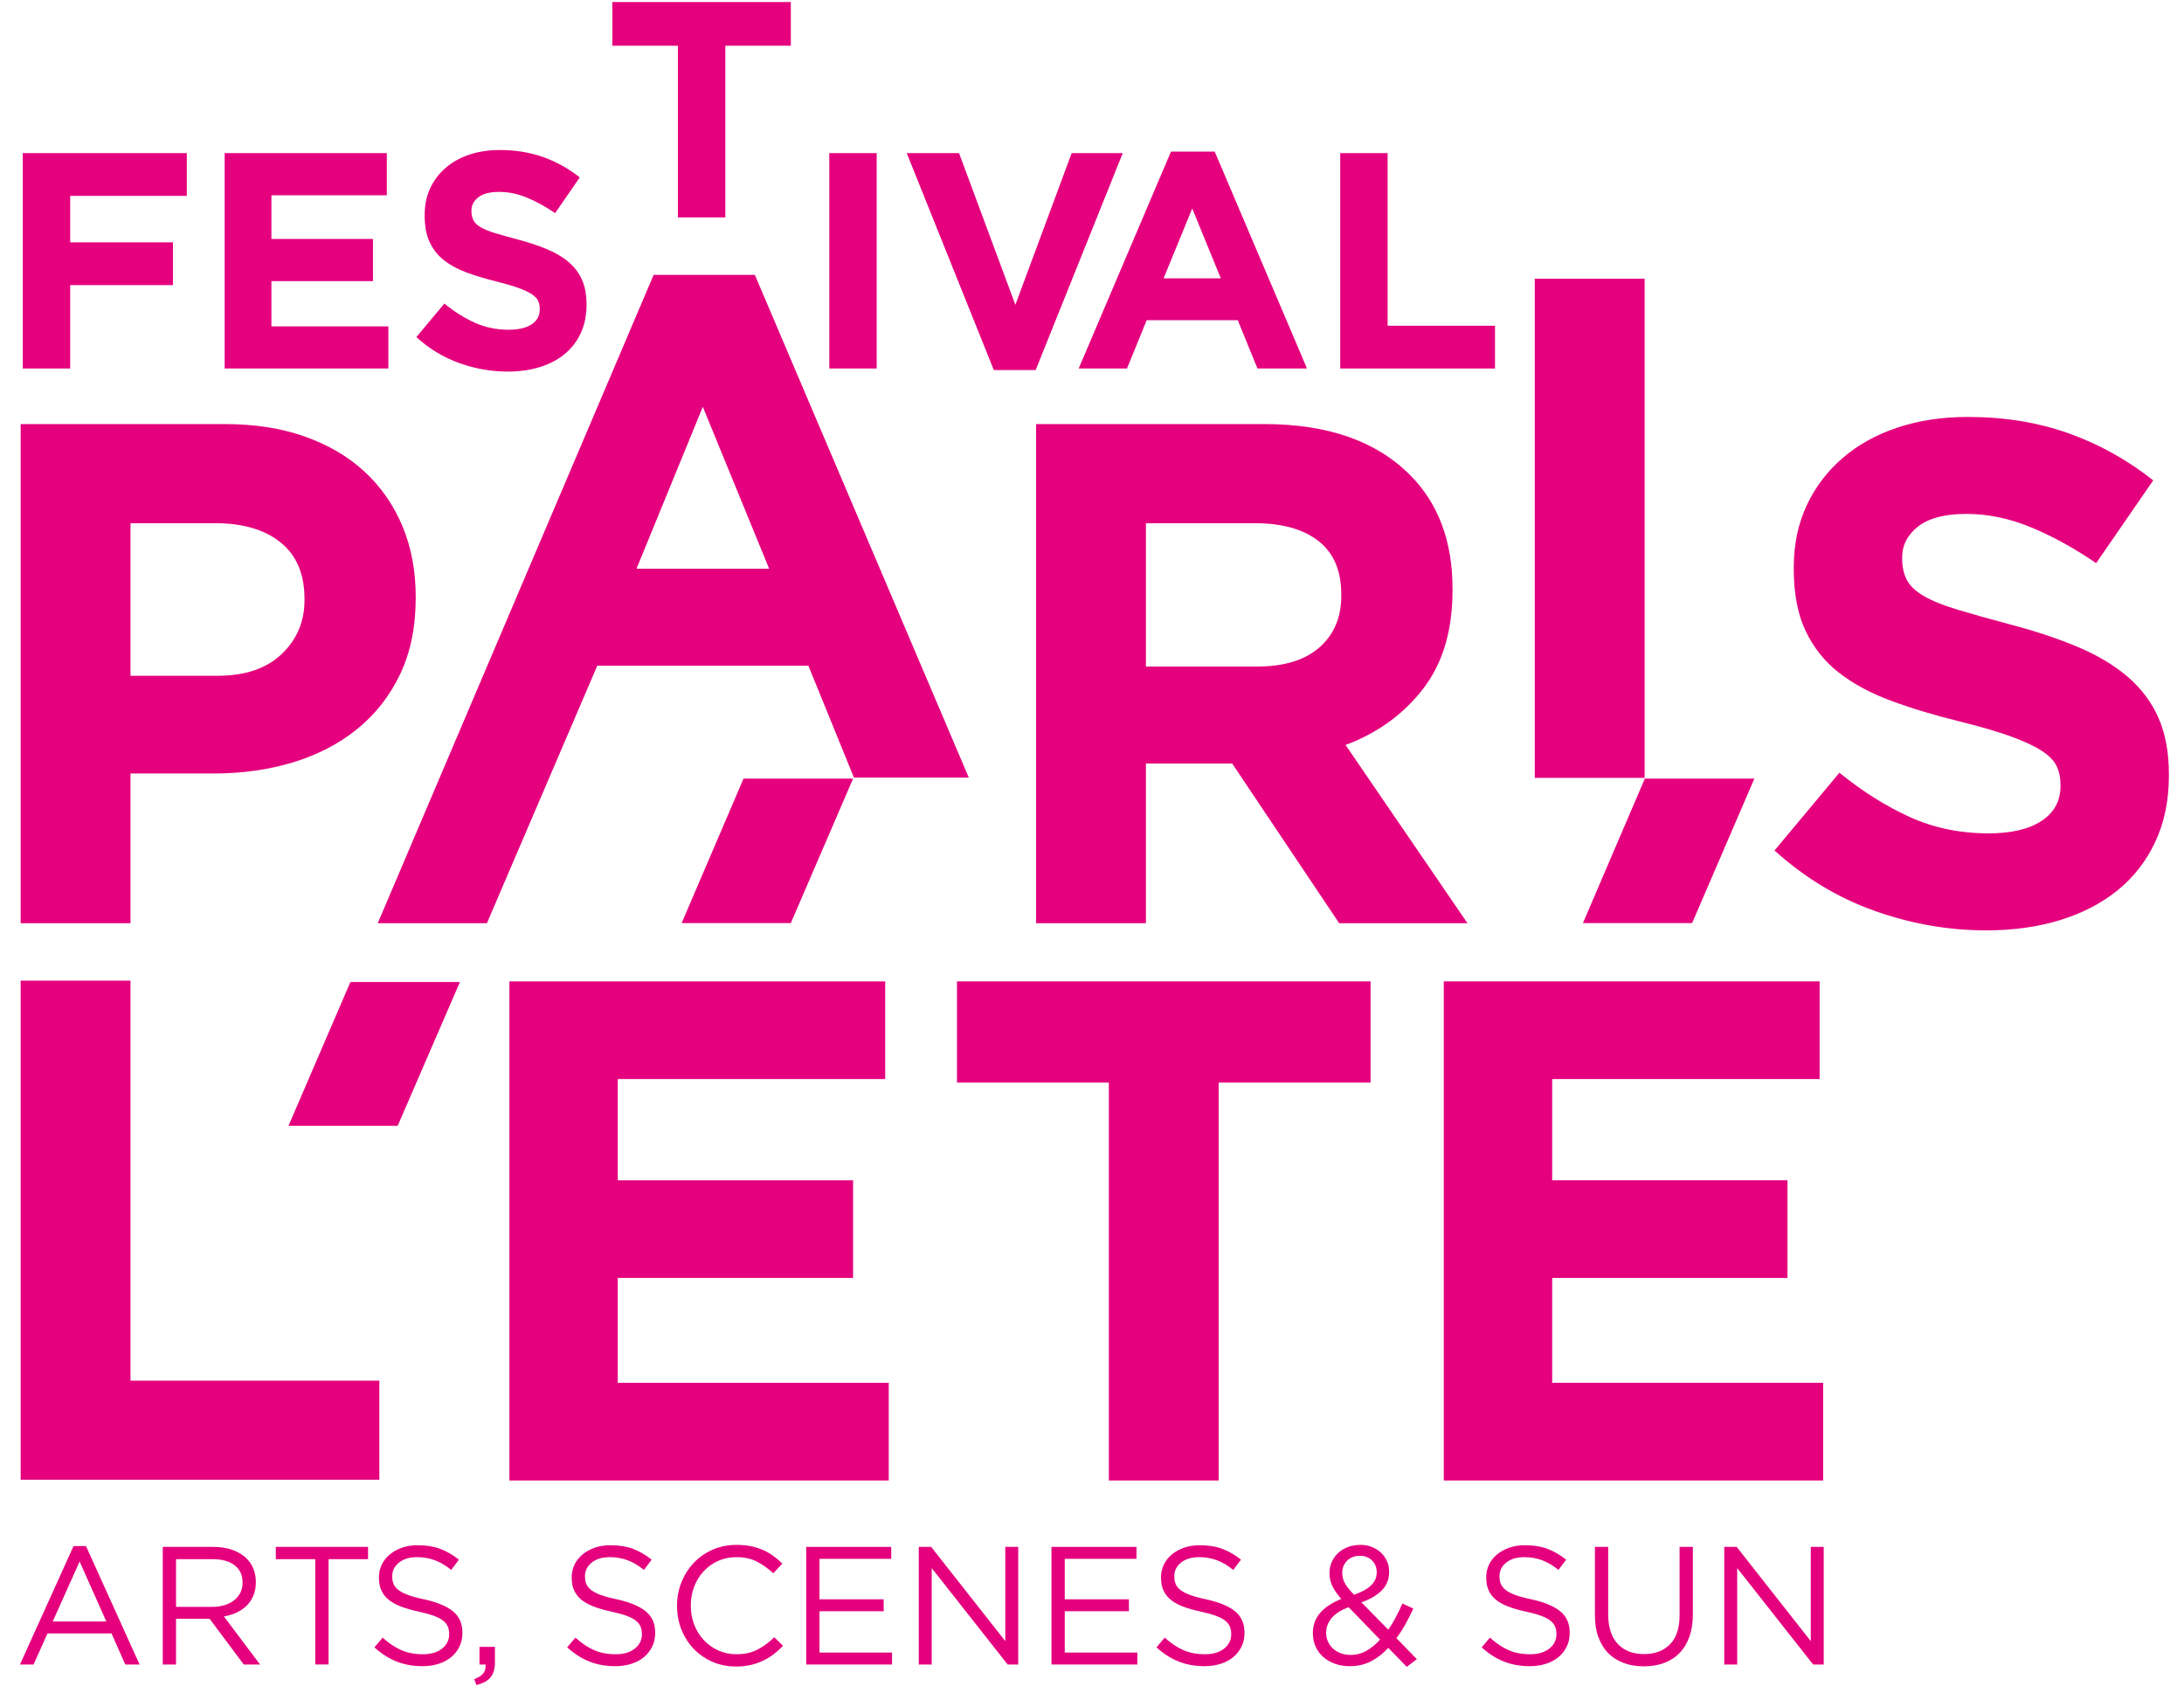
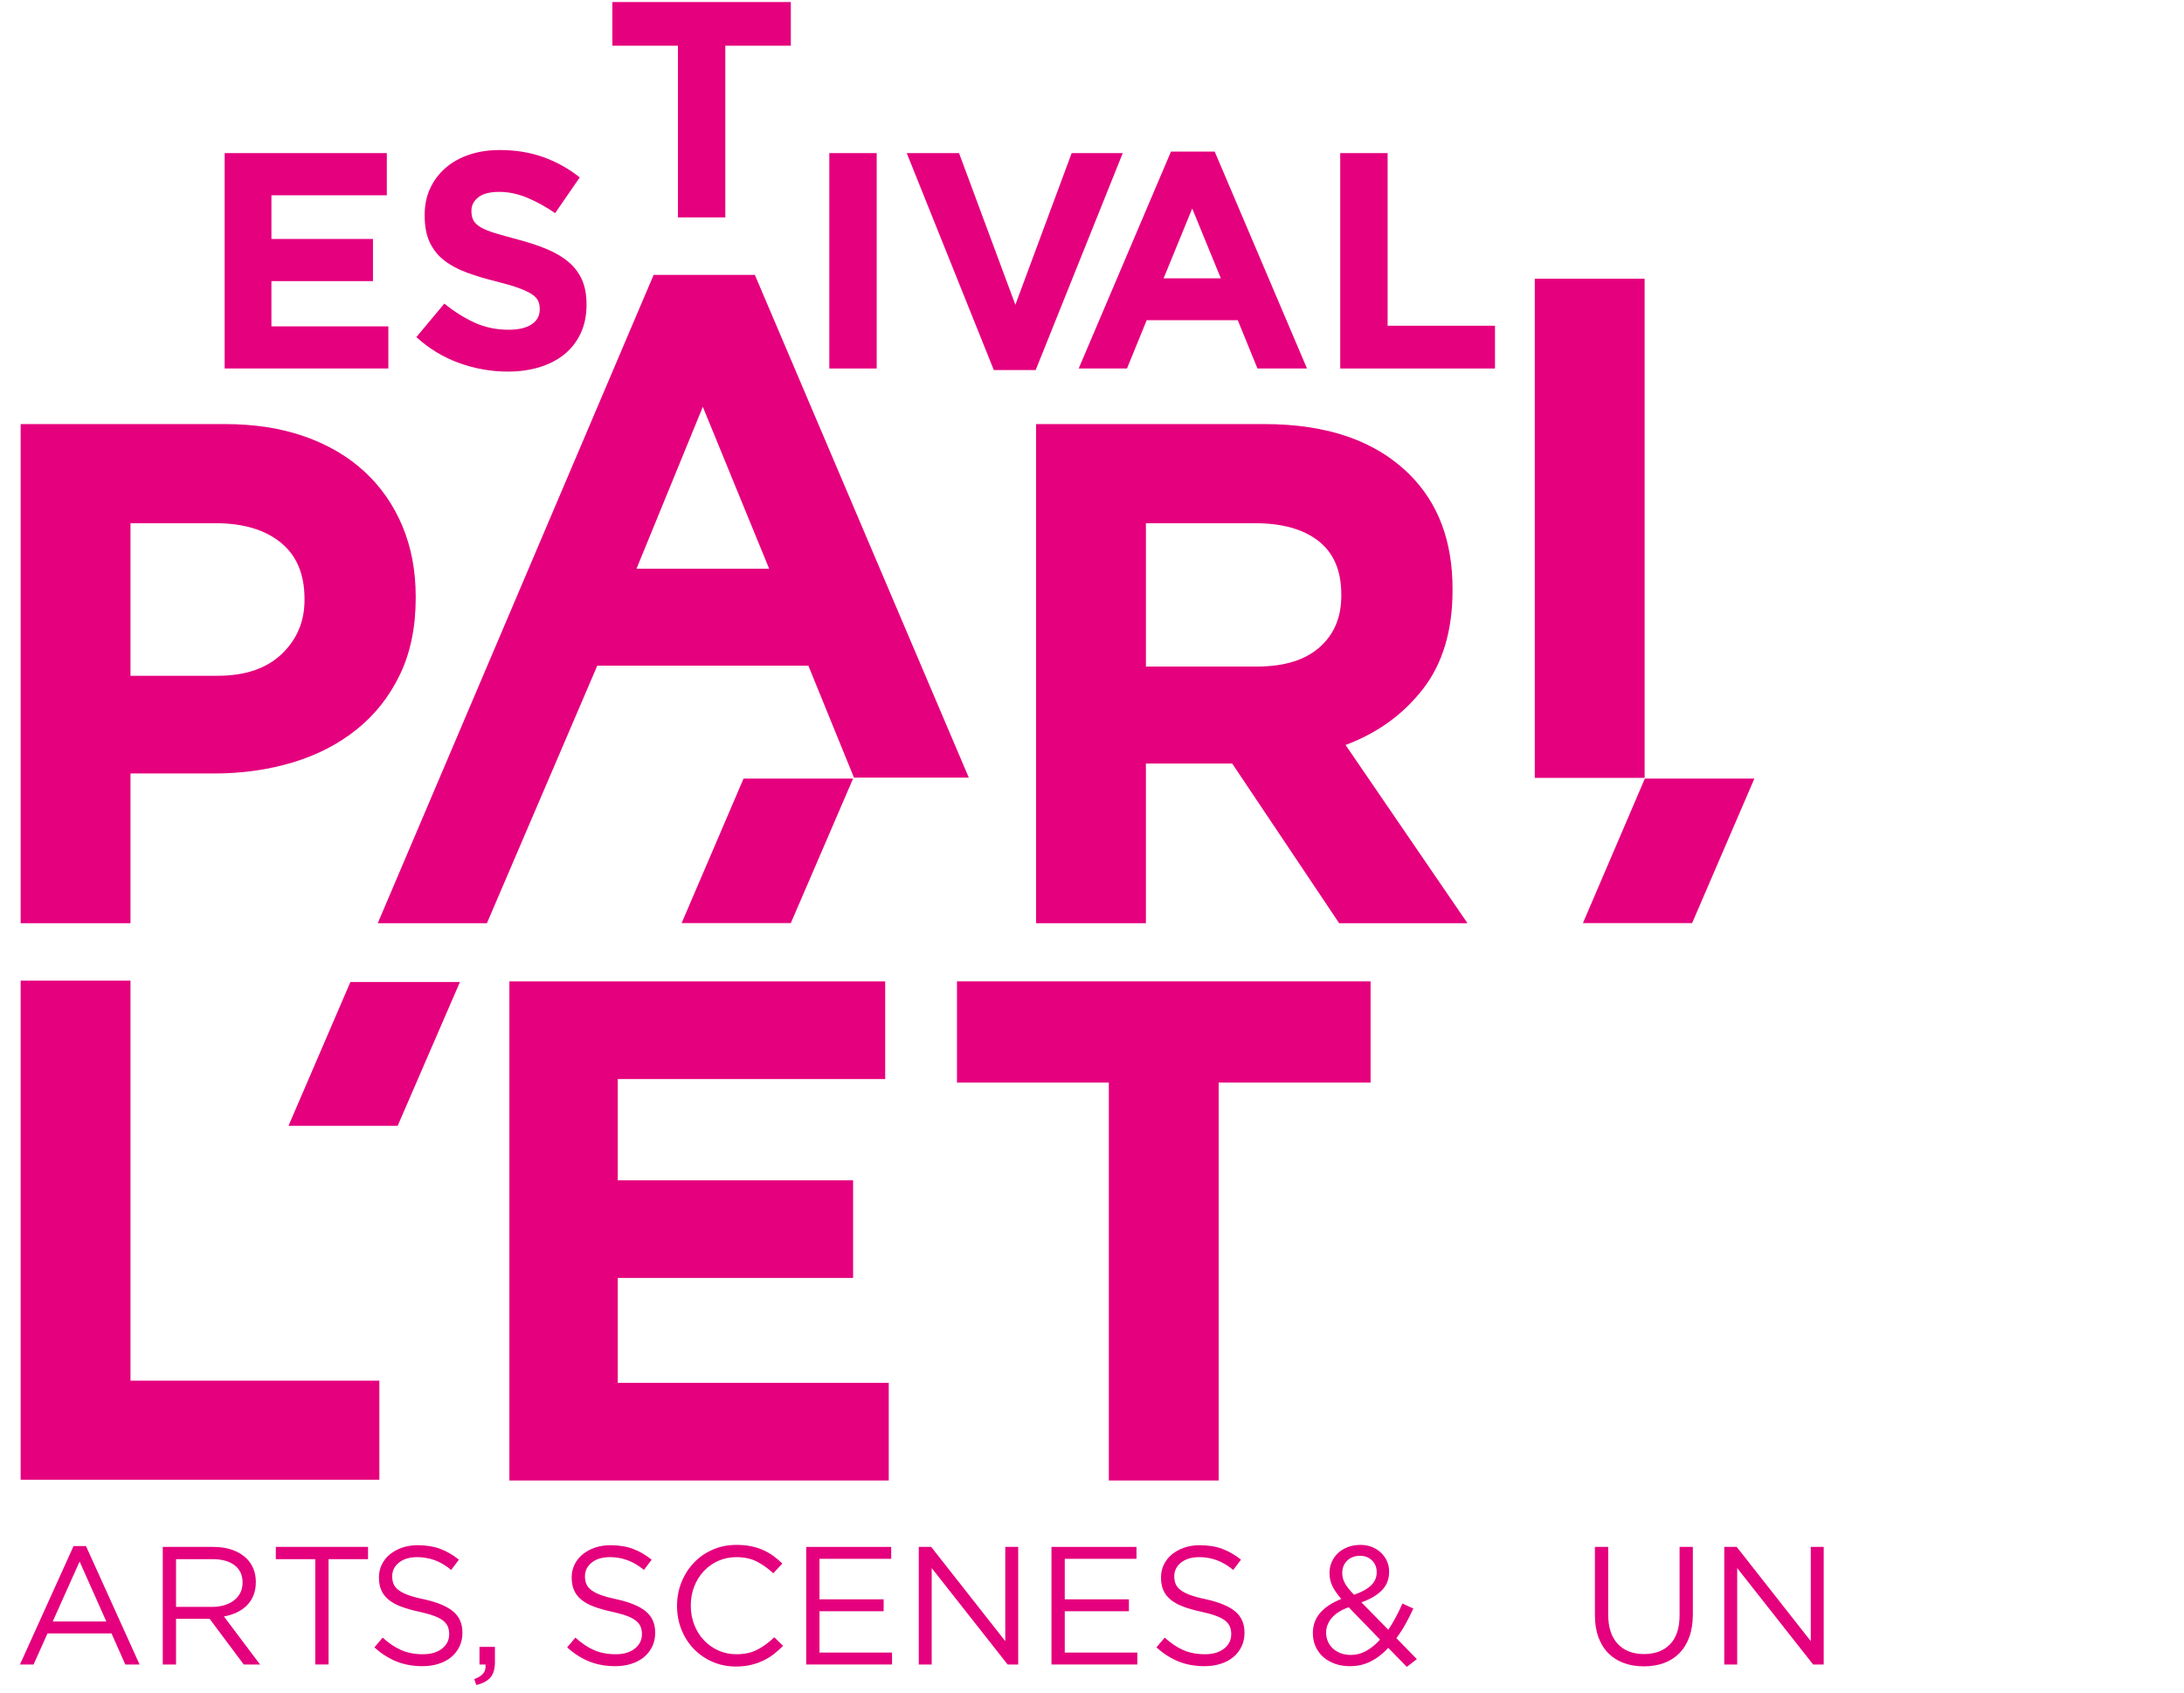
<svg xmlns="http://www.w3.org/2000/svg" version="1.1" id="Calque_2" x="0px" y="0px" width="289.004px" height="224px" viewBox="0 0 289.004 224" enable-background="new 0 0 289.004 224" xml:space="preserve">
  <path fill="#E5007D" d="M2.734,56.118h26.989c3.963,0,7.504,0.55,10.618,1.652c3.111,1.102,5.754,2.657,7.923,4.668  c2.173,2.018,3.836,4.423,5.002,7.22c1.165,2.802,1.744,5.896,1.744,9.295v0.188c0,3.84-0.692,7.208-2.073,10.098  c-1.385,2.896-3.291,5.319-5.708,7.264c-2.423,1.952-5.253,3.414-8.495,4.39c-3.24,0.975-6.715,1.464-10.427,1.464h-11.04v19.814  H2.734V56.118z M28.779,89.427c3.648,0,6.482-0.956,8.493-2.875c2.012-1.922,3.022-4.296,3.022-7.128v-0.188  c0-3.272-1.056-5.755-3.165-7.457c-2.108-1.697-4.983-2.543-8.631-2.543H17.267v20.19H28.779L28.779,89.427z" />
  <path fill="#E5007D" d="M86.493,36.379h13.396l28.31,66.525h-15.195l-6.034-14.812H79.036l-14.604,34.078H49.986L86.493,36.379z   M101.779,75.255l-8.777-21.421l-8.773,21.421H101.779z" />
  <path fill="#E5007D" d="M137.103,56.118h30.196c8.37,0,14.782,2.235,19.252,6.702c3.778,3.772,5.66,8.806,5.66,15.096v0.188  c0,5.349-1.302,9.703-3.914,13.072c-2.612,3.361-6.021,5.836-10.244,7.405l16.136,23.591h-16.979l-14.157-21.135h-0.188h-11.229  v21.135h-14.535V56.118L137.103,56.118z M166.359,88.202c3.583,0,6.337-0.852,8.256-2.547c1.919-1.699,2.875-3.962,2.875-6.794  v-0.192c0-3.144-1.001-5.502-3.019-7.077c-2.009-1.569-4.809-2.355-8.399-2.355h-14.435v18.965H166.359L166.359,88.202z" />
  <path fill="#E5007D" d="M203.094,36.884h14.534v66.053h-14.534V36.884z" />
-   <path fill="#E5007D" d="M262.838,123.116c-5.027,0-9.965-0.868-14.811-2.595c-4.847-1.731-9.243-4.388-13.208-7.976l8.587-10.287  c3.018,2.454,6.119,4.405,9.294,5.852c3.176,1.446,6.653,2.169,10.424,2.169c3.026,0,5.367-0.547,7.03-1.65  c1.671-1.099,2.506-2.627,2.506-4.578v-0.188c0-0.942-0.173-1.774-0.519-2.5c-0.354-0.721-1.008-1.396-1.995-2.026  c-0.971-0.63-2.333-1.259-4.063-1.889c-1.731-0.626-3.989-1.291-6.766-1.979c-3.342-0.818-6.367-1.729-9.084-2.739  c-2.709-1.005-5.012-2.247-6.909-3.724c-1.889-1.479-3.349-3.319-4.395-5.522c-1.045-2.199-1.565-4.937-1.565-8.207v-0.19  c0-3.021,0.564-5.738,1.693-8.162c1.122-2.424,2.702-4.516,4.734-6.279c2.025-1.757,4.456-3.114,7.277-4.055  c2.815-0.944,5.924-1.416,9.326-1.416c4.847,0,9.295,0.725,13.352,2.17c4.056,1.447,7.782,3.524,11.183,6.226l-7.548,10.949  c-2.958-2.014-5.855-3.604-8.685-4.766c-2.83-1.165-5.66-1.748-8.497-1.748c-2.822,0-4.945,0.553-6.367,1.652  c-1.407,1.103-2.123,2.472-2.123,4.107v0.189c0,1.067,0.211,1.995,0.618,2.783c0.406,0.786,1.151,1.494,2.219,2.123  c1.077,0.63,2.544,1.227,4.403,1.793c1.859,0.564,4.215,1.225,7.044,1.981c3.349,0.881,6.33,1.87,8.948,2.973  c2.62,1.101,4.824,2.422,6.623,3.963c1.791,1.542,3.146,3.347,4.064,5.424c0.911,2.077,1.377,4.561,1.377,7.457v0.188  c0,3.271-0.595,6.179-1.784,8.728c-1.189,2.55-2.845,4.689-4.967,6.417c-2.13,1.73-4.667,3.052-7.609,3.962  C269.695,122.658,266.428,123.116,262.838,123.116z" />
  <path fill="#E5007D" d="M2.734,129.763h14.533v52.938H50.2v13.11H2.734V129.763z" />
  <path fill="#E5007D" d="M67.405,129.863h49.73v12.926H81.747v13.401h31.142v12.922H81.747v13.875h35.86v12.926H67.405V129.863z" />
  <path fill="#E5007D" d="M146.732,143.26h-20.097v-13.397h54.73v13.397h-20.102v52.653h-14.532V143.26z" />
-   <path fill="#E5007D" d="M191.052,129.863h49.733v12.926h-35.388v13.401h31.136v12.922h-31.136v13.875h35.855v12.926h-50.2V129.863z" />
  <polygon fill="#E5007D" points="98.391,103.035 90.199,122.156 104.646,122.156 112.885,103.035 " />
  <polygon fill="#E5007D" points="217.657,103.035 209.465,122.156 223.912,122.156 232.151,103.035 " />
  <polygon fill="#E5007D" points="46.367,129.952 38.175,148.98 52.622,148.98 60.861,129.952 " />
-   <path fill="#E5007D" d="M3.017,20.261H24.72v5.66H9.287v6.148h13.6v5.66h-13.6v11.035H3.017V20.261z" />
  <path fill="#E5007D" d="M29.728,20.261h21.459v5.578h-15.27v5.782h13.437V37.2H35.917v5.986H51.39v5.578H29.728V20.261z" />
  <path fill="#E5007D" d="M67.189,49.172c-2.172,0-4.303-0.374-6.393-1.12c-2.091-0.747-3.991-1.894-5.702-3.441l3.706-4.438  c1.303,1.059,2.64,1.901,4.011,2.524c1.371,0.625,2.871,0.938,4.5,0.938c1.303,0,2.314-0.238,3.033-0.713  c0.719-0.475,1.079-1.134,1.079-1.976v-0.081c0-0.407-0.075-0.767-0.225-1.079c-0.15-0.312-0.436-0.604-0.858-0.876  c-0.421-0.271-1.007-0.542-1.755-0.814c-0.749-0.271-1.721-0.556-2.919-0.855c-1.443-0.353-2.749-0.747-3.92-1.181  c-1.17-0.434-2.164-0.971-2.98-1.609c-0.817-0.637-1.449-1.432-1.898-2.382c-0.45-0.95-0.673-2.131-0.673-3.542v-0.082  c0-1.303,0.242-2.477,0.728-3.522c0.485-1.045,1.166-1.948,2.042-2.708c0.877-0.76,1.924-1.343,3.141-1.751  c1.216-0.407,2.558-0.611,4.023-0.611c2.091,0,4.011,0.312,5.762,0.937c1.751,0.625,3.36,1.521,4.826,2.688l-3.258,4.723  c-1.276-0.868-2.524-1.554-3.745-2.056c-1.222-0.502-2.444-0.754-3.666-0.754s-2.138,0.238-2.749,0.713  c-0.61,0.475-0.916,1.066-0.916,1.771v0.081c0,0.462,0.088,0.862,0.266,1.202c0.177,0.34,0.496,0.645,0.959,0.917  c0.462,0.271,1.096,0.529,1.898,0.773c0.803,0.245,1.817,0.53,3.042,0.855c1.442,0.38,2.729,0.809,3.858,1.283  c1.128,0.475,2.082,1.045,2.857,1.71c0.776,0.665,1.361,1.445,1.756,2.342c0.394,0.896,0.592,1.968,0.592,3.217v0.081  c0,1.412-0.256,2.667-0.769,3.767c-0.513,1.099-1.228,2.022-2.145,2.769c-0.917,0.747-2.011,1.317-3.283,1.71  C70.146,48.974,68.737,49.172,67.189,49.172z" />
  <path fill="#E5007D" d="M89.707,6.049h-8.674V0.266h23.617v5.782h-8.672V28.77h-6.271V6.049L89.707,6.049z" />
  <path fill="#E5007D" d="M109.74,20.261h6.271v28.502h-6.271V20.261L109.74,20.261z" />
  <path fill="#E5007D" d="M119.986,20.261h6.922l7.453,20.074l7.451-20.074h6.759l-11.523,28.707h-5.538L119.986,20.261z" />
  <path fill="#E5007D" d="M154.955,20.057h5.782l12.216,28.707h-6.556l-2.606-6.393h-12.053l-2.606,6.393h-6.392L154.955,20.057z   M161.551,36.833l-3.787-9.243l-3.787,9.243H161.551z" />
  <path fill="#E5007D" d="M177.35,20.261h6.271v22.843h14.21v5.66H177.35V20.261z" />
  <path fill="#E5007D" d="M9.734,204.592h1.645l7.091,15.672h-1.89l-1.823-4.113h-8.47l-1.845,4.113H2.643L9.734,204.592z   M14.069,214.573l-3.535-7.937l-3.557,7.937H14.069z" />
  <path fill="#E5007D" d="M21.538,204.703h6.691c0.963,0,1.819,0.138,2.567,0.411c0.749,0.274,1.368,0.656,1.856,1.145  c0.385,0.386,0.682,0.838,0.89,1.356c0.207,0.52,0.311,1.09,0.311,1.712v0.044c0,0.653-0.104,1.234-0.311,1.745  c-0.208,0.512-0.5,0.956-0.878,1.334c-0.377,0.378-0.826,0.689-1.345,0.934c-0.519,0.245-1.082,0.418-1.689,0.522l4.78,6.358h-2.156  l-4.513-6.047h-0.045h-4.401v6.047h-1.756V204.703z M28.086,212.639c0.58,0,1.114-0.075,1.604-0.222  c0.491-0.149,0.914-0.36,1.271-0.634c0.356-0.274,0.635-0.607,0.835-1c0.201-0.393,0.301-0.841,0.301-1.345v-0.045  c0-0.964-0.35-1.715-1.047-2.257c-0.698-0.541-1.679-0.811-2.942-0.811h-4.813v6.313H28.086L28.086,212.639z" />
  <path fill="#E5007D" d="M41.722,206.325h-5.224v-1.623h12.204v1.623h-5.224v13.938h-1.756V206.325L41.722,206.325z" />
  <path fill="#E5007D" d="M62.759,222.197c0.563-0.207,0.964-0.463,1.201-0.766c0.237-0.304,0.333-0.694,0.289-1.167h-0.8v-2.334  h2.045v2c0,0.904-0.2,1.59-0.6,2.056c-0.4,0.467-1.022,0.797-1.867,0.989L62.759,222.197z" />
  <path fill="#E5007D" d="M81.409,220.486c-1.245,0-2.383-0.204-3.412-0.611c-1.03-0.408-2.012-1.034-2.945-1.878l1.089-1.29  c0.815,0.741,1.638,1.293,2.468,1.656s1.786,0.544,2.867,0.544c1.053,0,1.894-0.248,2.523-0.744s0.945-1.13,0.945-1.9v-0.045  c0-0.355-0.059-0.678-0.178-0.967c-0.119-0.289-0.327-0.552-0.624-0.789c-0.297-0.237-0.709-0.452-1.237-0.646  c-0.527-0.192-1.2-0.377-2.017-0.555c-0.891-0.192-1.667-0.415-2.329-0.667s-1.207-0.556-1.638-0.912  c-0.43-0.355-0.75-0.77-0.958-1.245c-0.208-0.474-0.312-1.029-0.312-1.667v-0.044c0-0.607,0.126-1.17,0.378-1.689  c0.252-0.518,0.607-0.967,1.067-1.345c0.459-0.378,1-0.674,1.623-0.889s1.304-0.322,2.045-0.322c1.141,0,2.138,0.159,2.99,0.478  c0.853,0.318,1.678,0.797,2.479,1.433l-1.022,1.356c-0.727-0.592-1.457-1.022-2.19-1.289c-0.734-0.267-1.501-0.4-2.301-0.4  c-1.022,0-1.831,0.241-2.423,0.722s-0.889,1.078-0.889,1.789v0.045c0,0.371,0.059,0.7,0.178,0.989  c0.118,0.29,0.333,0.556,0.644,0.801c0.312,0.244,0.742,0.467,1.29,0.667c0.548,0.2,1.252,0.389,2.112,0.567  c1.734,0.385,3.012,0.919,3.834,1.601c0.823,0.682,1.234,1.615,1.234,2.801v0.044c0,0.667-0.132,1.271-0.396,1.812  c-0.264,0.541-0.627,1.004-1.089,1.389c-0.463,0.385-1.02,0.682-1.672,0.889C82.891,220.382,82.18,220.486,81.409,220.486z" />
  <path fill="#E5007D" d="M97.393,220.531c-1.126,0-2.164-0.208-3.112-0.623c-0.949-0.415-1.771-0.981-2.467-1.701  c-0.697-0.719-1.242-1.567-1.634-2.545c-0.393-0.978-0.589-2.022-0.589-3.134v-0.045c0-1.096,0.196-2.133,0.589-3.112  c0.393-0.978,0.938-1.834,1.634-2.567c0.696-0.734,1.526-1.312,2.49-1.733c0.963-0.423,2.015-0.634,3.156-0.634  c0.711,0,1.353,0.06,1.923,0.178c0.57,0.119,1.1,0.285,1.589,0.5s0.941,0.475,1.356,0.778s0.815,0.641,1.201,1.011l-1.201,1.29  c-0.667-0.623-1.382-1.134-2.145-1.534c-0.764-0.399-1.678-0.6-2.746-0.6c-0.859,0-1.656,0.163-2.39,0.49  c-0.733,0.326-1.371,0.777-1.912,1.355c-0.541,0.578-0.964,1.256-1.267,2.034c-0.304,0.778-0.456,1.611-0.456,2.5v0.044  c0,0.904,0.152,1.745,0.456,2.523c0.303,0.778,0.726,1.456,1.267,2.034c0.541,0.577,1.178,1.033,1.912,1.367  c0.734,0.333,1.53,0.5,2.39,0.5c1.067,0,1.986-0.196,2.757-0.589c0.771-0.393,1.526-0.945,2.268-1.656l1.156,1.134  c-0.4,0.416-0.819,0.789-1.256,1.123c-0.438,0.334-0.908,0.619-1.412,0.856c-0.504,0.237-1.045,0.422-1.623,0.555  C98.748,220.463,98.104,220.531,97.393,220.531z" />
  <path fill="#E5007D" d="M106.684,204.703h11.248v1.578h-9.492v5.357h8.492v1.578h-8.492v5.469h9.603v1.579h-11.359V204.703  L106.684,204.703z" />
  <path fill="#E5007D" d="M121.578,204.703h1.645l9.804,12.471v-12.471h1.711v15.561h-1.4l-10.048-12.76v12.76h-1.711V204.703  L121.578,204.703z" />
  <path fill="#E5007D" d="M139.139,204.703h11.249v1.578h-9.492v5.357h8.491v1.578h-8.491v5.469h9.603v1.579h-11.359V204.703  L139.139,204.703z" />
  <path fill="#E5007D" d="M159.391,220.486c-1.245,0-2.382-0.204-3.413-0.611c-1.03-0.408-2.012-1.034-2.945-1.878l1.089-1.29  c0.815,0.741,1.637,1.293,2.468,1.656c0.83,0.363,1.786,0.544,2.868,0.544c1.052,0,1.893-0.248,2.523-0.744  c0.63-0.497,0.945-1.13,0.945-1.9v-0.045c0-0.355-0.06-0.678-0.179-0.967s-0.327-0.552-0.624-0.789  c-0.297-0.237-0.709-0.452-1.236-0.646c-0.527-0.192-1.2-0.377-2.017-0.555c-0.891-0.192-1.667-0.415-2.328-0.667  c-0.662-0.252-1.207-0.556-1.638-0.912c-0.431-0.355-0.75-0.77-0.958-1.245c-0.208-0.474-0.312-1.029-0.312-1.667v-0.044  c0-0.607,0.126-1.17,0.378-1.689c0.252-0.518,0.607-0.967,1.067-1.345c0.459-0.378,1-0.674,1.623-0.889s1.304-0.322,2.045-0.322  c1.141,0,2.138,0.159,2.99,0.478c0.852,0.318,1.678,0.797,2.479,1.433l-1.023,1.356c-0.727-0.592-1.456-1.022-2.189-1.289  s-1.5-0.4-2.301-0.4c-1.022,0-1.831,0.241-2.423,0.722c-0.593,0.481-0.89,1.078-0.89,1.789v0.045c0,0.371,0.06,0.7,0.178,0.989  c0.118,0.29,0.333,0.556,0.645,0.801c0.311,0.244,0.741,0.467,1.29,0.667c0.548,0.2,1.252,0.389,2.112,0.567  c1.734,0.385,3.012,0.919,3.834,1.601s1.233,1.615,1.233,2.801v0.044c0,0.667-0.132,1.271-0.395,1.812  c-0.263,0.541-0.626,1.004-1.089,1.389c-0.462,0.385-1.02,0.682-1.672,0.889C160.872,220.382,160.161,220.486,159.391,220.486z" />
  <path fill="#E5007D" d="M183.71,218.063c-0.711,0.771-1.482,1.367-2.312,1.79c-0.83,0.423-1.756,0.634-2.778,0.634  c-0.697,0-1.345-0.104-1.945-0.312s-1.119-0.504-1.556-0.889c-0.438-0.385-0.777-0.845-1.022-1.378  c-0.245-0.534-0.367-1.127-0.367-1.779v-0.044c0-1.037,0.326-1.926,0.978-2.668c0.652-0.741,1.579-1.348,2.779-1.823  c-0.533-0.622-0.926-1.192-1.178-1.711c-0.252-0.519-0.378-1.089-0.378-1.711v-0.044c0-0.503,0.1-0.982,0.3-1.434  c0.2-0.452,0.478-0.845,0.833-1.178c0.356-0.334,0.786-0.597,1.289-0.79c0.504-0.192,1.067-0.289,1.689-0.289  c0.548,0,1.052,0.093,1.512,0.278c0.458,0.186,0.855,0.438,1.189,0.756s0.597,0.689,0.79,1.111c0.192,0.423,0.289,0.878,0.289,1.367  v0.045c0,0.993-0.326,1.815-0.978,2.468c-0.652,0.652-1.549,1.178-2.69,1.578l3.557,3.624c0.341-0.503,0.667-1.044,0.978-1.623  c0.312-0.578,0.608-1.193,0.89-1.845l1.445,0.667c-0.341,0.741-0.693,1.438-1.056,2.089c-0.363,0.653-0.759,1.26-1.189,1.823  l2.712,2.779l-1.334,1.023L183.71,218.063z M178.73,218.996c0.741,0,1.434-0.18,2.079-0.544c0.644-0.363,1.248-0.855,1.811-1.478  l-4.157-4.29c-1.037,0.385-1.793,0.871-2.267,1.456c-0.475,0.585-0.711,1.211-0.711,1.878v0.045c0,0.415,0.078,0.8,0.234,1.155  c0.155,0.355,0.377,0.667,0.667,0.934c0.289,0.267,0.633,0.474,1.034,0.623C177.819,218.923,178.256,218.996,178.73,218.996z   M179.175,211.038c0.992-0.341,1.741-0.752,2.245-1.233c0.503-0.481,0.756-1.056,0.756-1.723v-0.045  c0-0.623-0.208-1.137-0.623-1.545c-0.415-0.407-0.941-0.611-1.578-0.611c-0.711,0-1.283,0.215-1.712,0.644  c-0.43,0.431-0.645,0.964-0.645,1.601v0.044c0,0.222,0.025,0.441,0.078,0.655c0.052,0.215,0.137,0.434,0.256,0.656  s0.278,0.46,0.478,0.712C178.63,210.446,178.878,210.726,179.175,211.038z" />
-   <path fill="#E5007D" d="M202.427,220.486c-1.245,0-2.383-0.204-3.413-0.611c-1.03-0.408-2.012-1.034-2.945-1.878l1.089-1.29  c0.815,0.741,1.637,1.293,2.467,1.656s1.786,0.544,2.868,0.544c1.052,0,1.893-0.248,2.522-0.744s0.945-1.13,0.945-1.9v-0.045  c0-0.355-0.059-0.678-0.178-0.967c-0.119-0.289-0.327-0.552-0.624-0.789c-0.297-0.237-0.709-0.452-1.237-0.646  c-0.527-0.192-1.199-0.377-2.017-0.555c-0.891-0.192-1.667-0.415-2.329-0.667s-1.207-0.556-1.638-0.912  c-0.431-0.355-0.75-0.77-0.958-1.245c-0.208-0.474-0.312-1.029-0.312-1.667v-0.044c0-0.607,0.125-1.17,0.377-1.689  c0.252-0.518,0.608-0.967,1.068-1.345c0.459-0.378,1-0.674,1.622-0.889s1.304-0.322,2.045-0.322c1.141,0,2.138,0.159,2.99,0.478  c0.852,0.318,1.678,0.797,2.479,1.433l-1.022,1.356c-0.727-0.592-1.457-1.022-2.19-1.289s-1.5-0.4-2.301-0.4  c-1.022,0-1.831,0.241-2.423,0.722s-0.889,1.078-0.889,1.789v0.045c0,0.371,0.059,0.7,0.177,0.989  c0.119,0.29,0.334,0.556,0.646,0.801c0.311,0.244,0.741,0.467,1.289,0.667c0.548,0.2,1.252,0.389,2.112,0.567  c1.734,0.385,3.013,0.919,3.835,1.601c0.823,0.682,1.234,1.615,1.234,2.801v0.044c0,0.667-0.132,1.271-0.396,1.812  c-0.264,0.541-0.626,1.004-1.089,1.389c-0.463,0.385-1.021,0.682-1.672,0.889C203.908,220.382,203.197,220.486,202.427,220.486z" />
  <path fill="#E5007D" d="M55.902,220.486c-1.245,0-2.382-0.204-3.413-0.611c-1.029-0.408-2.011-1.034-2.944-1.878l1.089-1.29  c0.814,0.741,1.637,1.293,2.467,1.656c0.83,0.363,1.786,0.544,2.868,0.544c1.052,0,1.893-0.248,2.523-0.744  c0.629-0.497,0.945-1.13,0.945-1.9v-0.045c0-0.355-0.059-0.678-0.178-0.967c-0.119-0.289-0.327-0.552-0.624-0.789  c-0.297-0.237-0.709-0.452-1.237-0.646c-0.527-0.192-1.199-0.377-2.017-0.555c-0.891-0.192-1.667-0.415-2.329-0.667  s-1.207-0.556-1.638-0.912c-0.431-0.355-0.75-0.77-0.958-1.245c-0.208-0.474-0.312-1.029-0.312-1.667v-0.044  c0-0.607,0.126-1.17,0.378-1.689c0.252-0.518,0.608-0.967,1.067-1.345c0.459-0.378,1-0.674,1.623-0.889  c0.623-0.215,1.305-0.322,2.046-0.322c1.141,0,2.137,0.159,2.989,0.478c0.853,0.318,1.678,0.797,2.479,1.433l-1.023,1.356  c-0.726-0.592-1.456-1.022-2.189-1.289c-0.734-0.267-1.501-0.4-2.301-0.4c-1.022,0-1.83,0.241-2.423,0.722s-0.889,1.078-0.889,1.789  v0.045c0,0.371,0.059,0.7,0.177,0.989c0.119,0.29,0.334,0.556,0.645,0.801c0.312,0.244,0.741,0.467,1.29,0.667  c0.548,0.2,1.252,0.389,2.112,0.567c1.733,0.385,3.012,0.919,3.834,1.601c0.822,0.682,1.233,1.615,1.233,2.801v0.044  c0,0.667-0.131,1.271-0.396,1.812c-0.263,0.541-0.626,1.004-1.089,1.389c-0.462,0.385-1.021,0.682-1.672,0.889  C57.385,220.382,56.673,220.486,55.902,220.486z" />
  <path fill="#E5007D" d="M217.52,220.508c-0.963,0-1.842-0.145-2.634-0.433c-0.793-0.29-1.475-0.719-2.045-1.29  c-0.57-0.571-1.011-1.279-1.322-2.123c-0.312-0.845-0.467-1.815-0.467-2.913v-9.047h1.756v8.936c0,1.689,0.418,2.986,1.255,3.89  c0.837,0.904,2.004,1.356,3.501,1.356c1.437,0,2.579-0.43,3.424-1.289c0.844-0.859,1.267-2.142,1.267-3.846v-9.047h1.756v8.914  c0,1.142-0.155,2.142-0.466,3.001c-0.311,0.86-0.752,1.578-1.323,2.157c-0.57,0.577-1.252,1.011-2.045,1.3  C219.384,220.364,218.498,220.508,217.52,220.508z" />
  <path fill="#E5007D" d="M228.168,204.703h1.645l9.803,12.471v-12.471h1.712v15.561h-1.401l-10.048-12.76v12.76h-1.711V204.703  L228.168,204.703z" />
</svg>